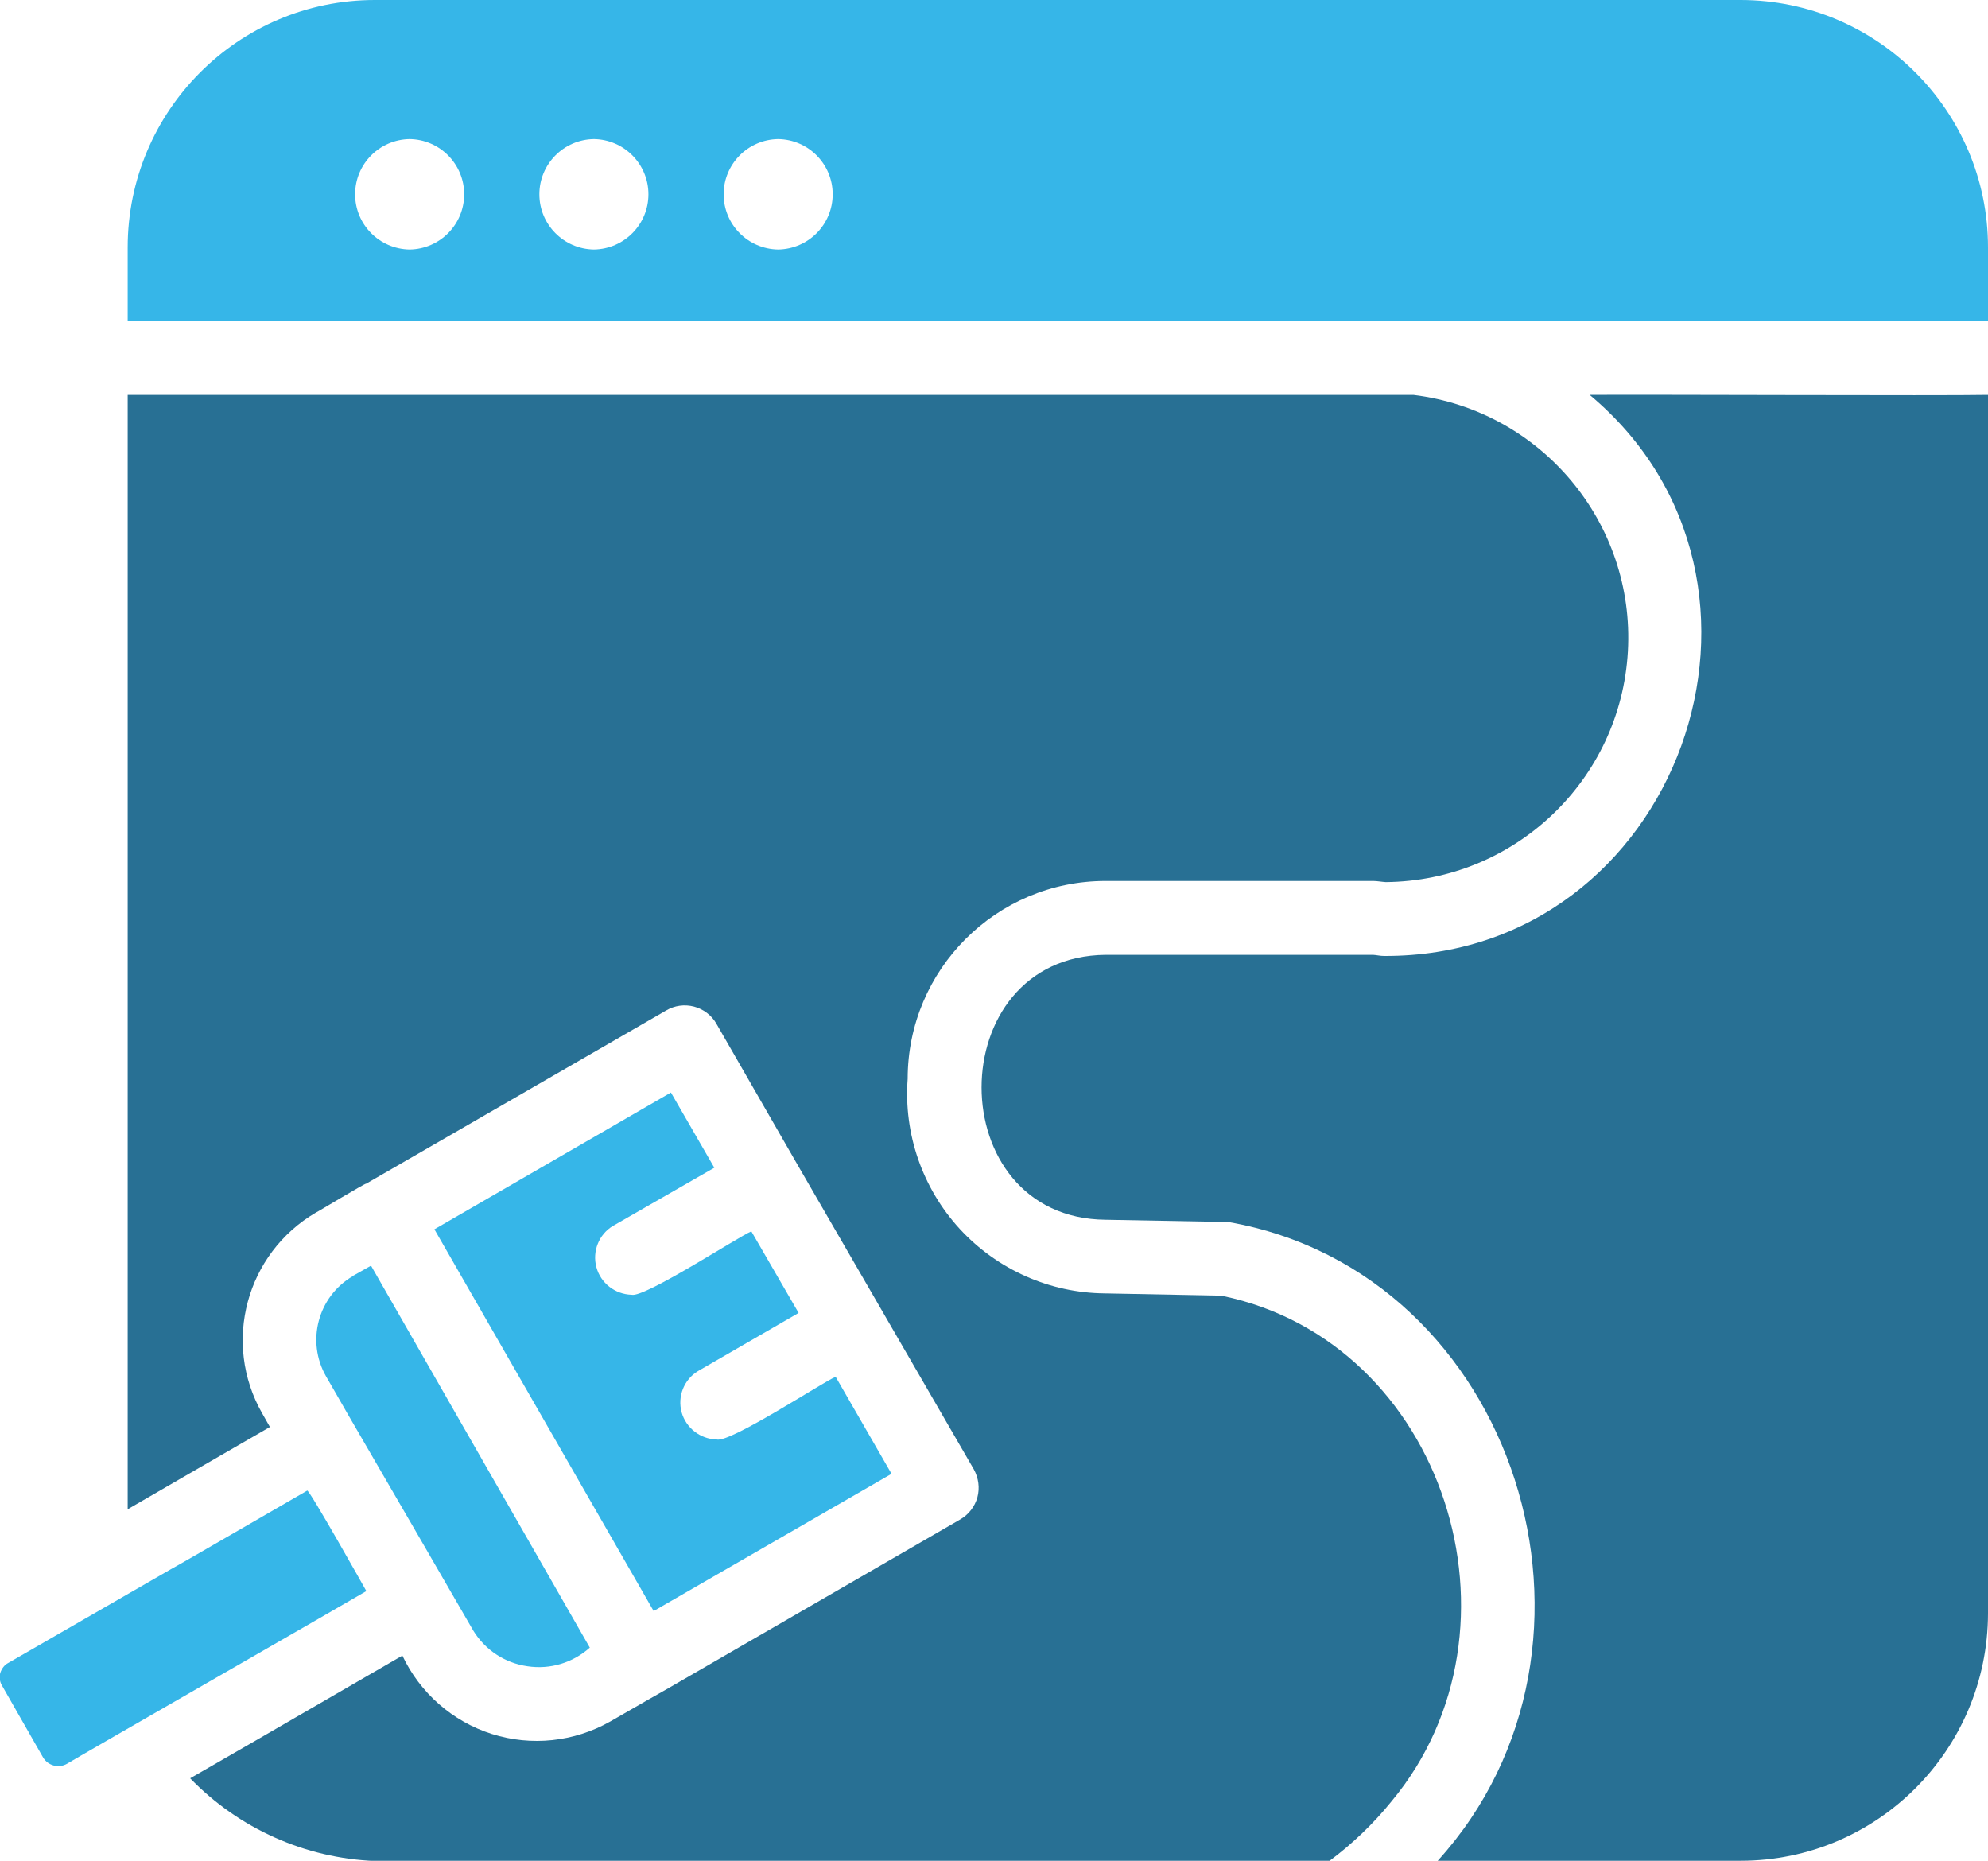
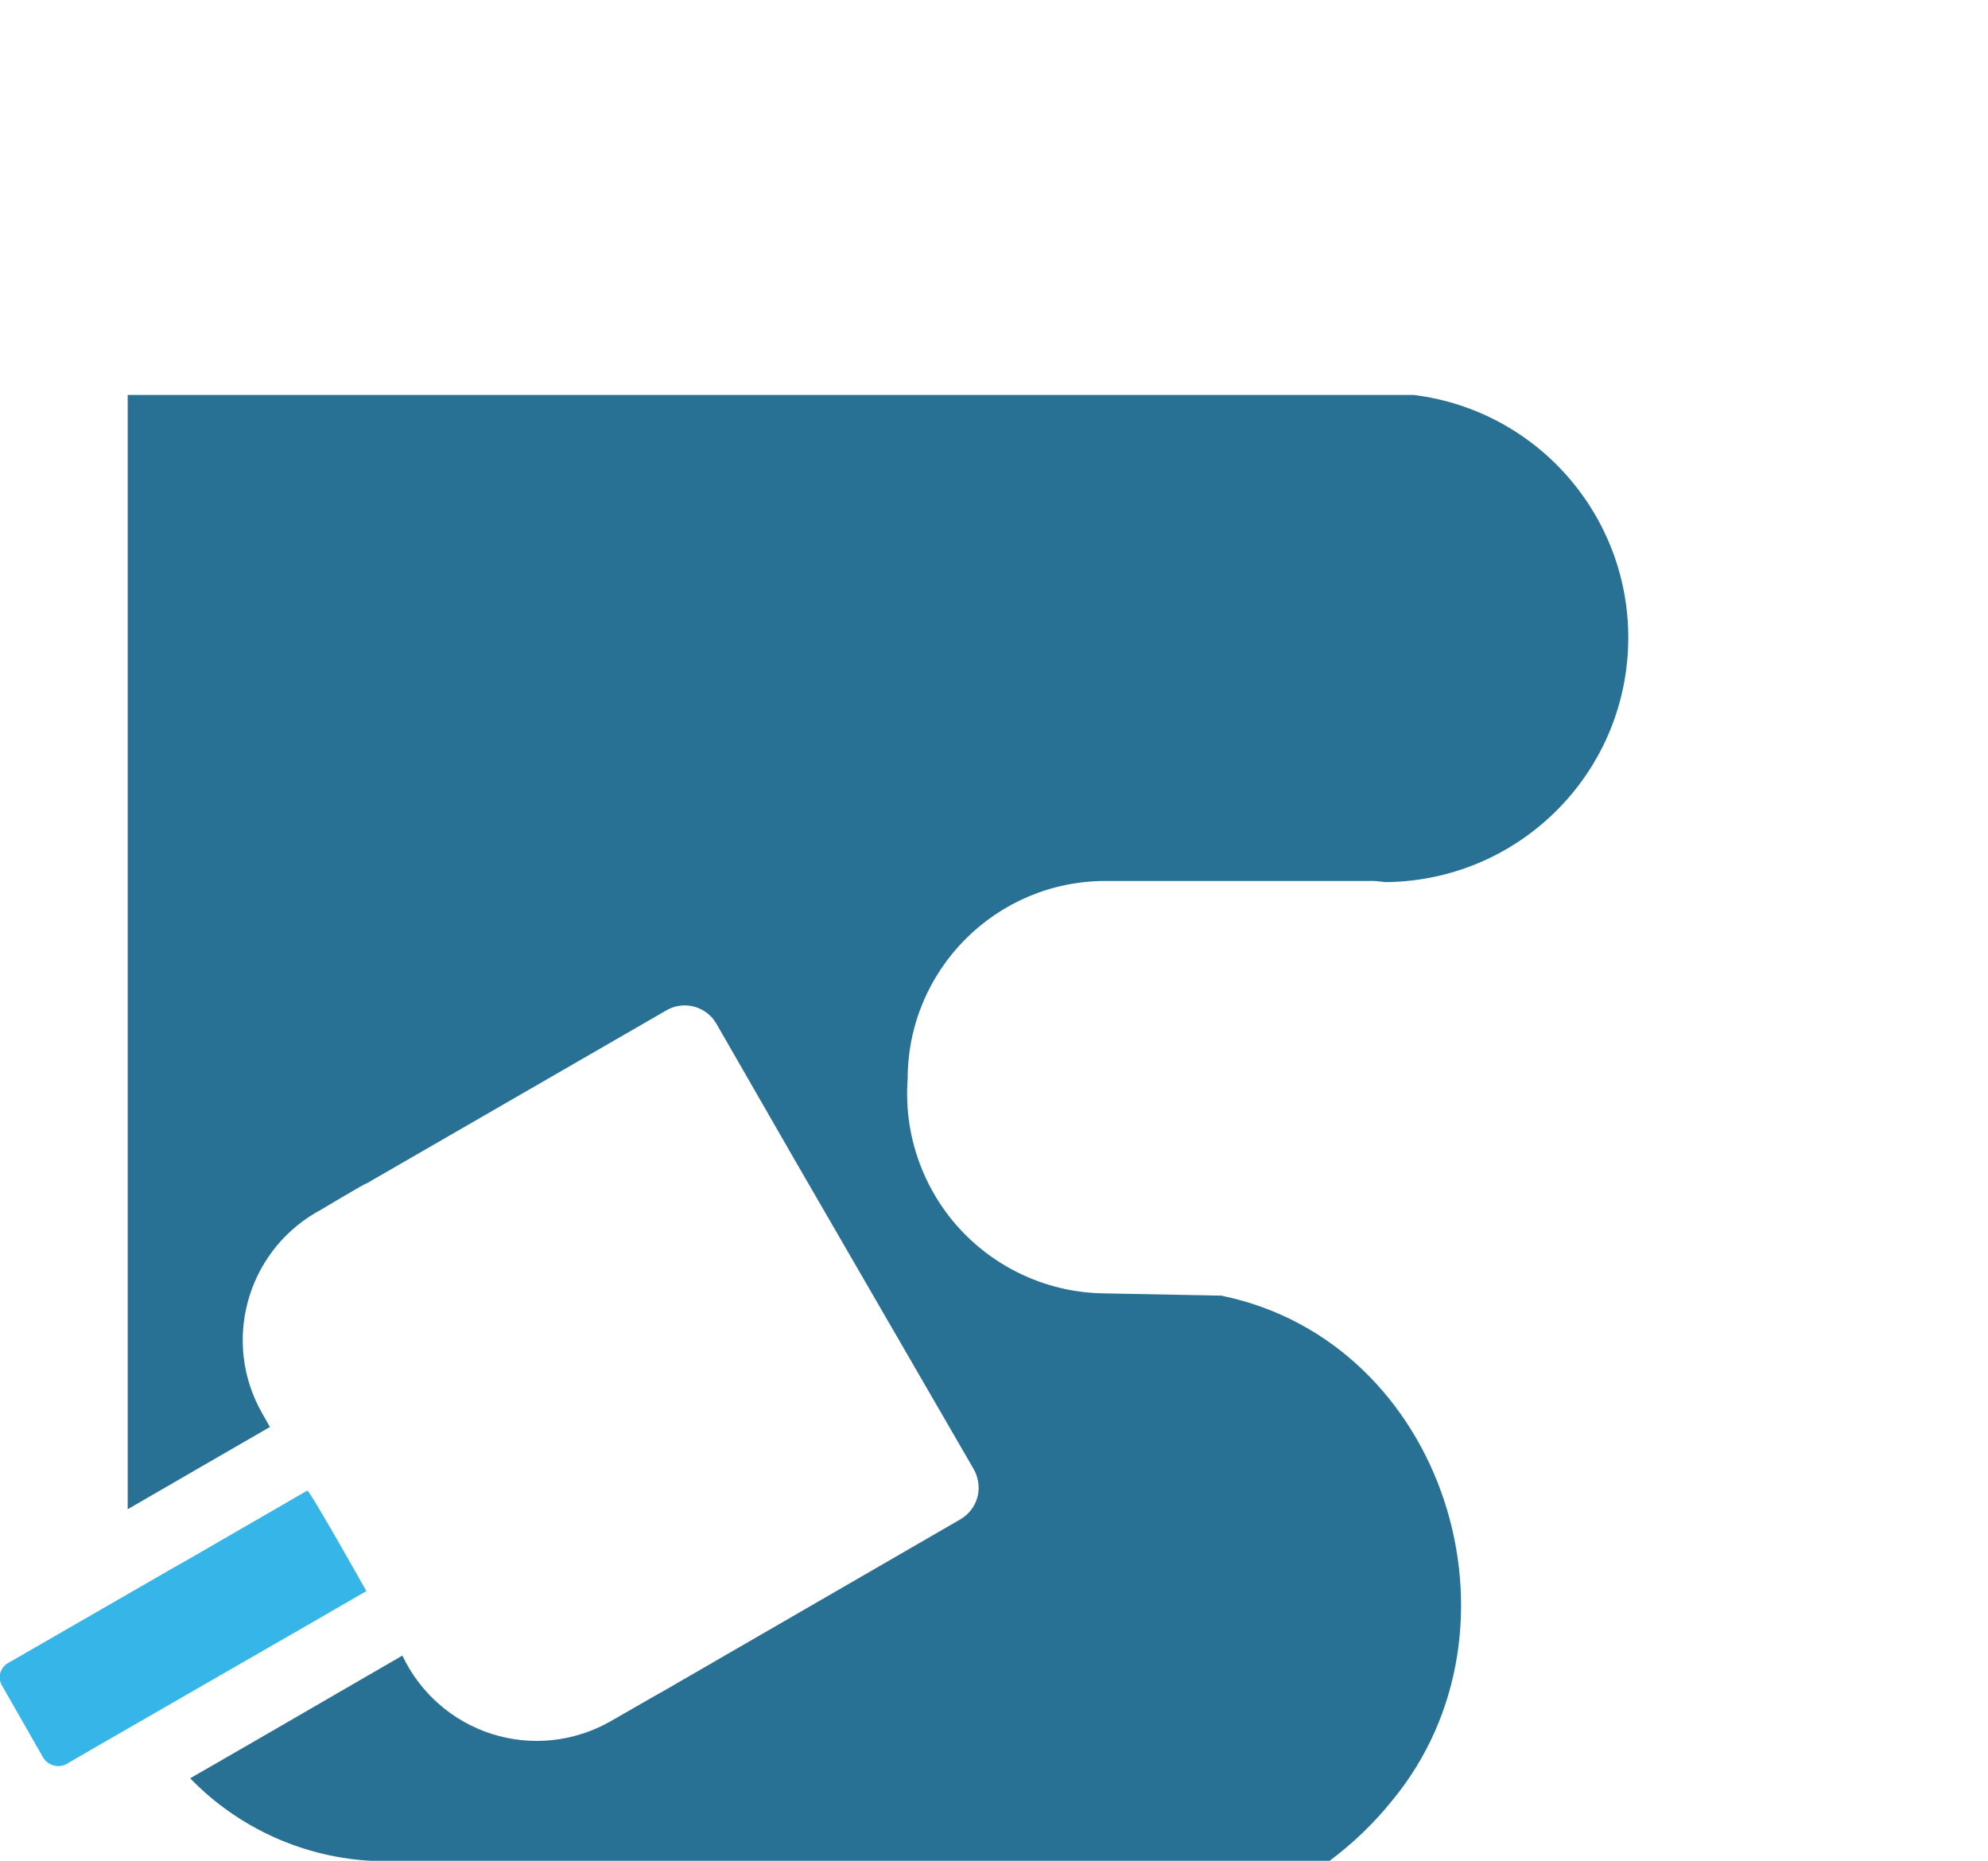
<svg xmlns="http://www.w3.org/2000/svg" viewBox="0 0 87.5 81.89">
  <defs>
    <style>.d{fill:#36b6e8;}.e{fill:#287094;}</style>
  </defs>
  <g id="a" />
  <g id="b">
    <g id="c">
      <g>
-         <path class="d" d="M76.62,0H16.5C10.49,0,5.62,4.88,5.62,10.89v3.25H87.5v-3.25c0-6.01-4.88-10.88-10.88-10.89h0ZM18.03,10.98c-1.33-.02-2.4-1.1-2.4-2.43s1.07-2.41,2.4-2.43c1.33,.02,2.4,1.1,2.4,2.43s-1.07,2.41-2.4,2.43Zm8.11,0c-1.33-.02-2.4-1.1-2.4-2.43s1.07-2.41,2.4-2.43c1.33,.02,2.4,1.1,2.4,2.43s-1.07,2.41-2.4,2.43Zm8.11,0h0c-1.33-.02-2.4-1.1-2.4-2.43,0-1.33,1.07-2.41,2.4-2.43,1.33,.02,2.4,1.1,2.4,2.43s-1.07,2.41-2.4,2.43h0Z" />
-         <path class="e" d="M69.97,17.38c9.83,8.22,3.93,24.74-9.05,24.69-.18,0-.32-.04-.49-.05h-11.76c-7.29,.07-7.29,11.6,0,11.66l5.4,.1c12.71,2.23,17.82,18.63,9.21,28.11h13.33c6.01,0,10.88-4.88,10.89-10.89V17.38c-1.94,.04-15.27-.02-17.54,0h0Z" />
        <path class="d" d="M16.13,70.03s-2.55-4.54-2.61-4.43c-.72,.41-5.41,3.14-6,3.46L.37,73.18h0c-.18,.09-.3,.26-.36,.45-.05,.19-.02,.4,.09,.57l1.8,3.15c.22,.36,.69,.48,1.05,.27,.07-.06,13.1-7.54,13.16-7.59h0Z" />
-         <path class="d" d="M26.98,53.95l4.46-2.56-1.91-3.31-10.41,6.02,9.65,16.8,10.47-6.04-2.46-4.27c-.56,.23-4.66,2.93-5.24,2.76h0c-.72-.02-1.35-.51-1.54-1.2-.19-.7,.11-1.44,.72-1.81l4.43-2.56-2.08-3.59c-.56,.23-4.71,2.94-5.27,2.79h0c-.73-.02-1.36-.51-1.55-1.21s.11-1.45,.73-1.82h0Z" />
-         <path class="d" d="M15.53,56.16c-1.54,.9-2.06,2.87-1.18,4.41,.04,.07,.93,1.61,.96,1.67,.68,1.16,4.96,8.55,5.52,9.52h0c.52,.85,1.39,1.43,2.39,1.57,.99,.15,1.99-.15,2.74-.82l-9.63-16.81-.78,.44Z" />
        <path class="e" d="M53.81,57.02l-5.18-.1c-2.43-.02-4.74-1.05-6.39-2.84-1.64-1.79-2.47-4.18-2.29-6.6,0-4.81,3.9-8.71,8.71-8.71h11.78c.17,0,.38,.04,.55,.05,5.68-.05,10.34-4.49,10.66-10.15,.32-5.66-3.81-10.6-9.44-11.29H5.62v49.04c1.58-.91,4.69-2.72,6.26-3.62l-.34-.6c-1.77-3.1-.71-7.04,2.37-8.84,.03,0,2.17-1.3,2.21-1.27l13.2-7.62c.37-.22,.81-.28,1.23-.17,.41,.11,.77,.38,.98,.75l3.52,6.12,3.59,6.2,.26,.45,3.96,6.84h0c.21,.38,.27,.82,.16,1.23-.11,.41-.39,.77-.76,.98l-12.85,7.43-.88,.5-1.67,.96c-1.59,.9-3.47,1.1-5.21,.55-1.73-.55-3.16-1.8-3.94-3.45l-6.39,3.7-2.95,1.7c2.14,2.21,5.06,3.52,8.14,3.64H58.51c1.02-.76,1.94-1.64,2.74-2.63,6.33-7.61,2.34-20.21-7.45-22.24h0Z" />
      </g>
    </g>
  </g>
</svg>